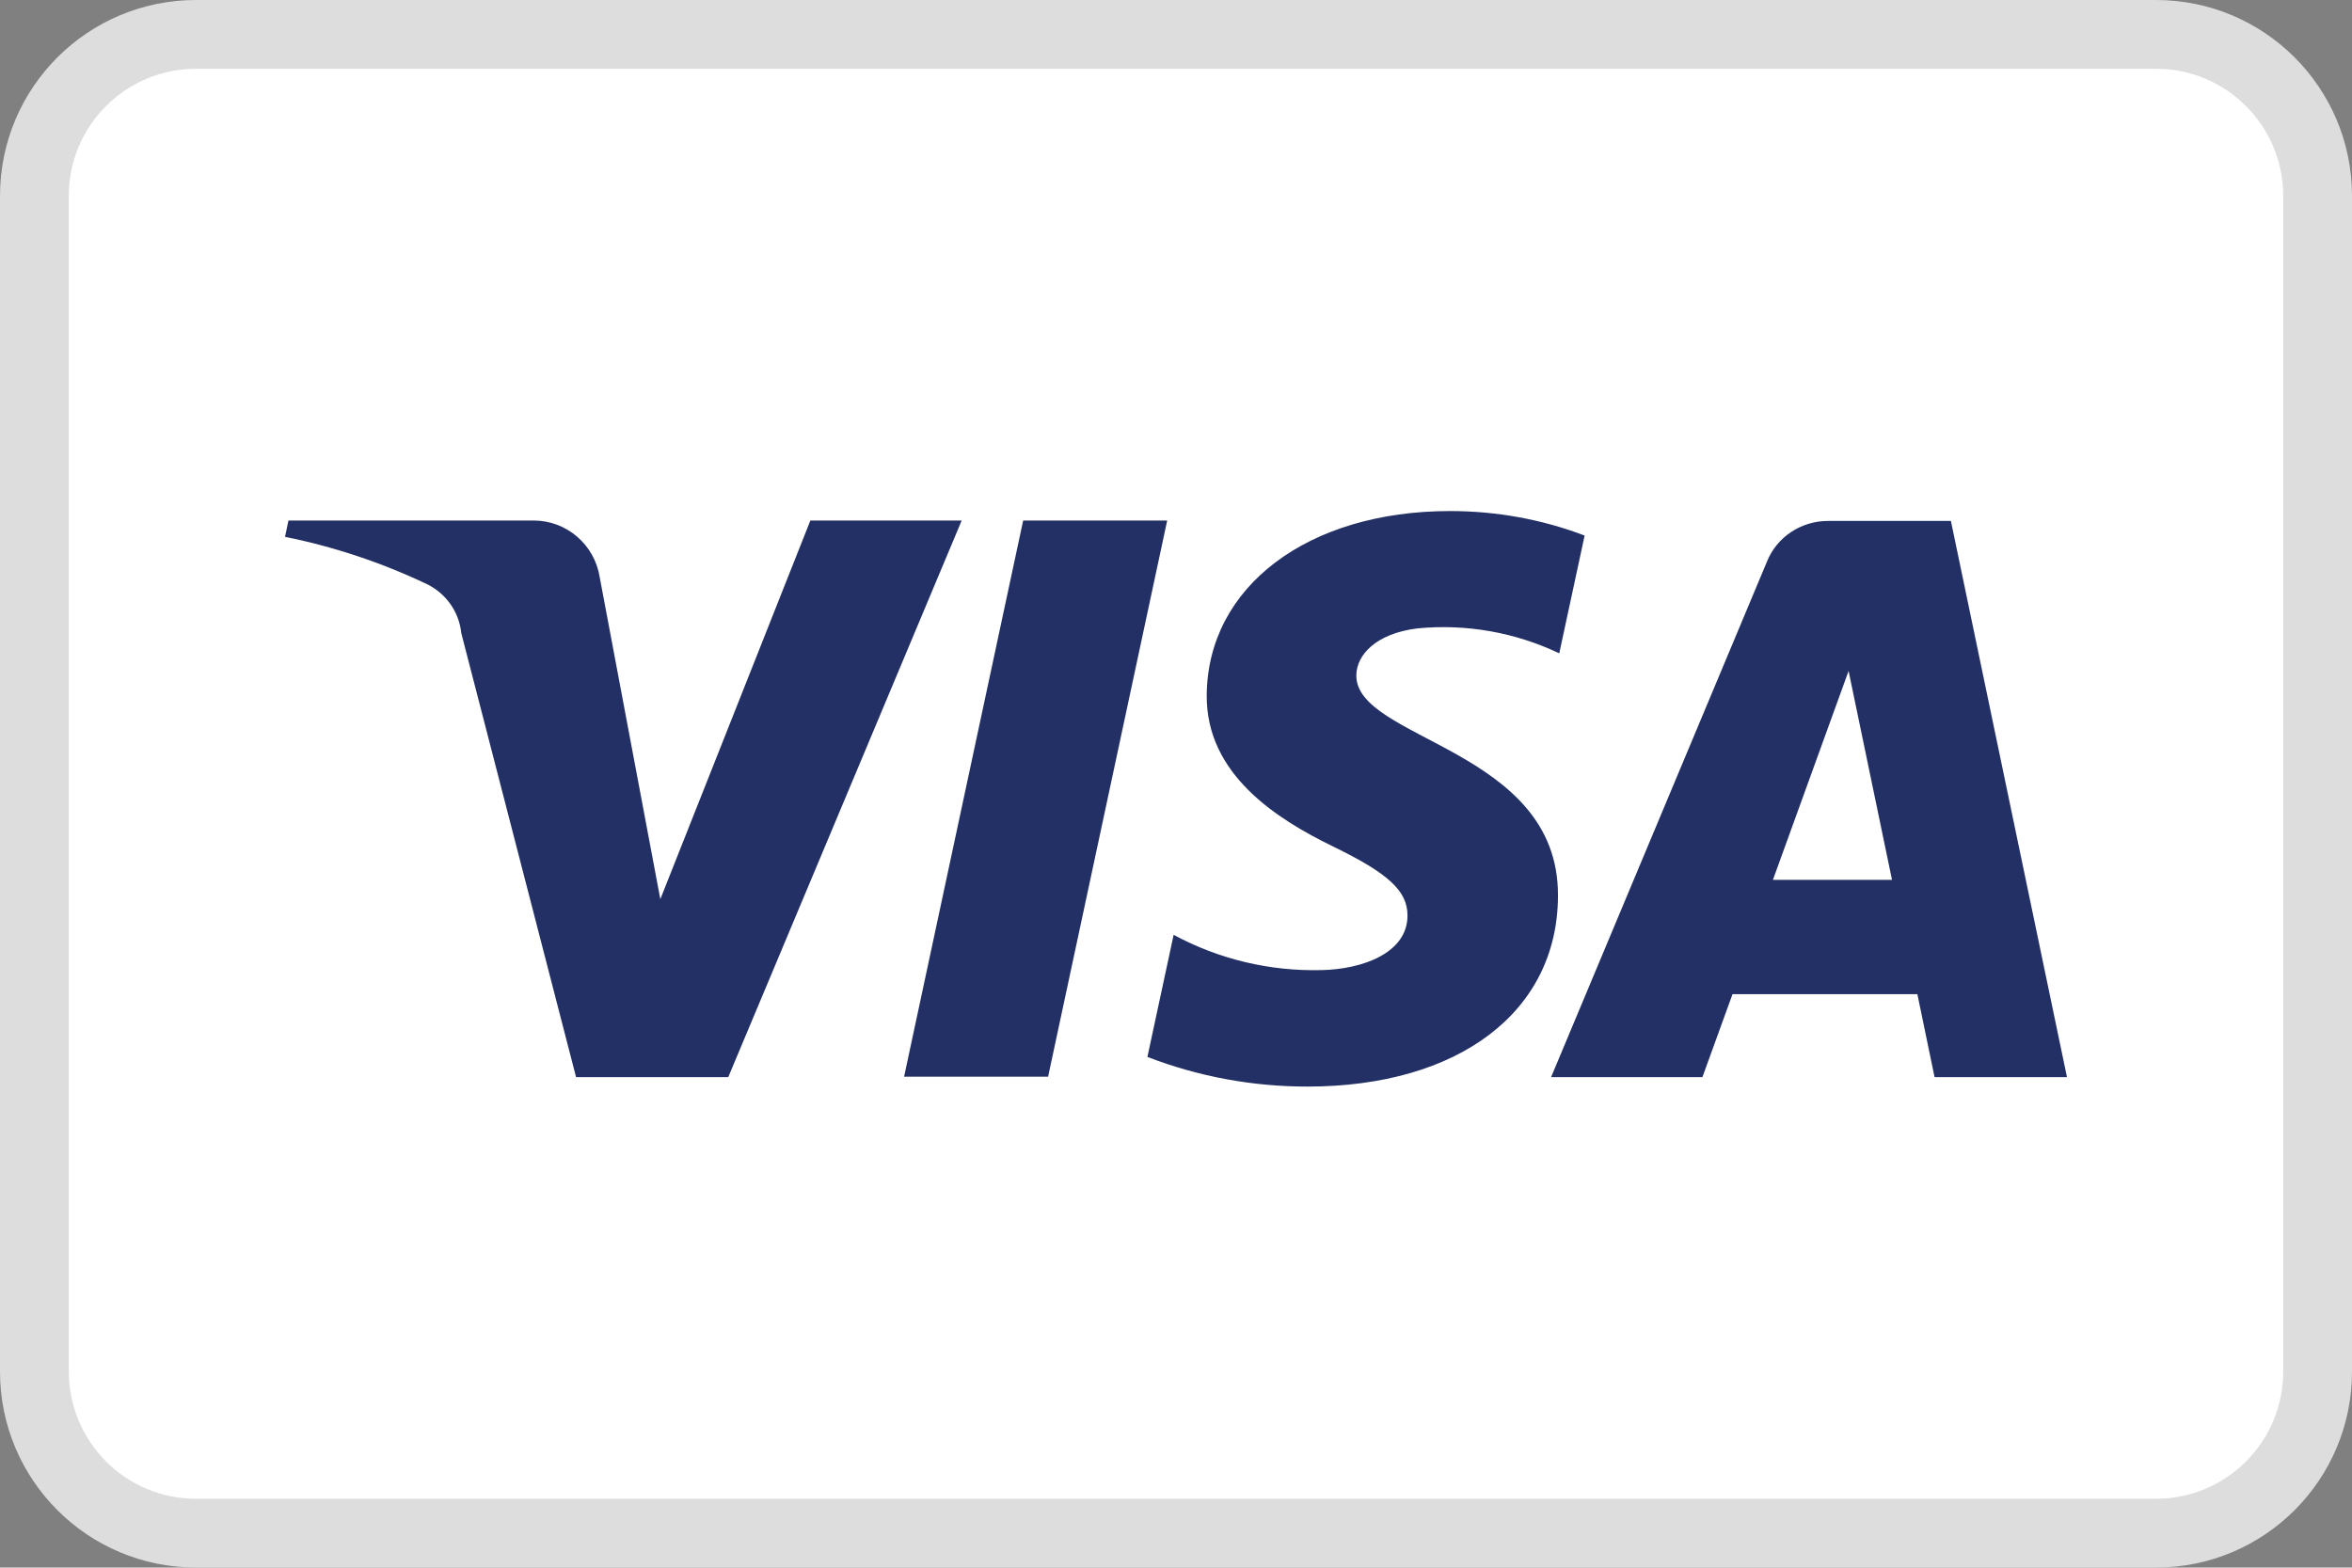
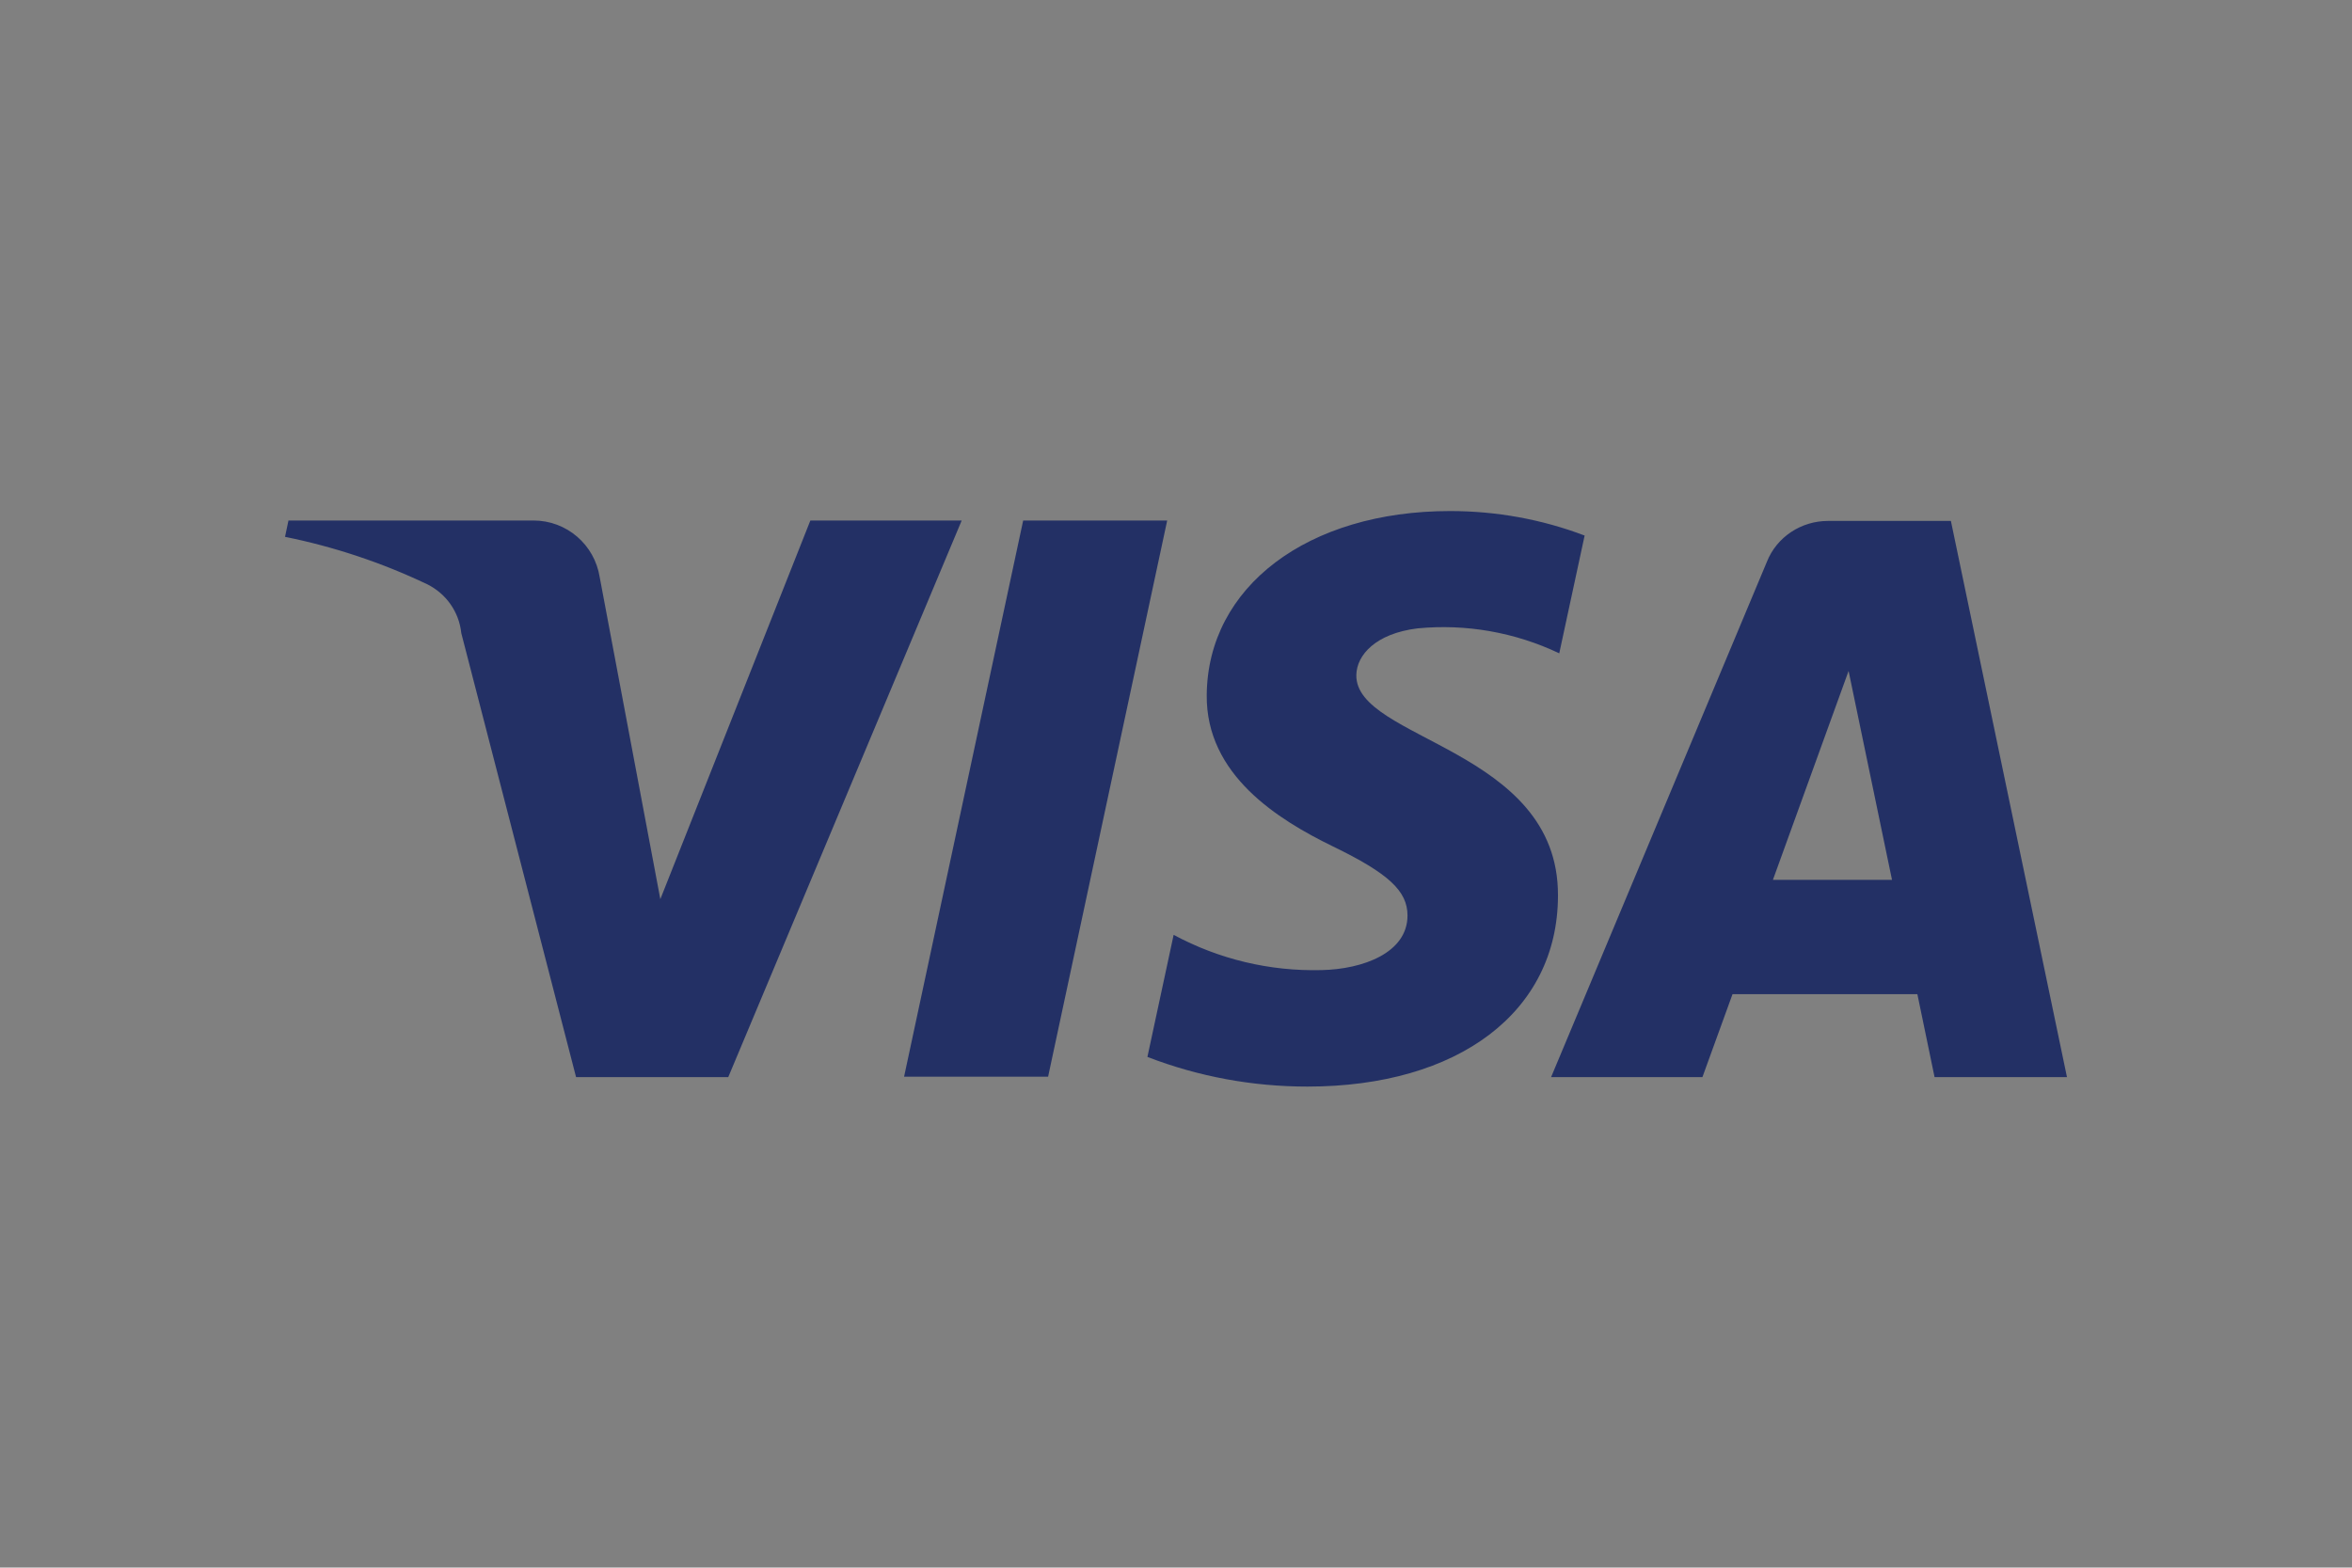
<svg xmlns="http://www.w3.org/2000/svg" id="Ebene_1" width="54.71" height="36.47" viewBox="0 0 54.71 36.47">
  <rect x="0" y="0" width="54.71" height="36.47" fill="#808080" stroke="none" />
  <defs>
    <style>.cls-1{fill:#ddd;}.cls-2{fill:#fff;}.cls-3{fill:#233065;fill-rule:evenodd;}</style>
  </defs>
-   <rect class="cls-2" x=".8" y=".8" width="53.11" height="34.88" rx="3.76" ry="3.76" />
-   <path class="cls-1" d="M50.15,1.6c1.64,0,2.96,1.33,2.96,2.96V31.91c0,1.64-1.33,2.96-2.96,2.96H4.56c-1.64,0-2.96-1.33-2.96-2.97V4.56c0-1.64,1.33-2.96,2.96-2.96H50.15m0-1.6H4.56C2.04,0,0,2.04,0,4.56V31.91c0,2.52,2.04,4.56,4.56,4.56H50.15c2.52,0,4.56-2.04,4.56-4.56V4.56C54.71,2.04,52.67,0,50.15,0h0Z" />
  <path class="cls-3" d="M27.15,12.11l-2.77,12.94h-3.35l2.77-12.94h3.35Zm14.09,8.36l1.76-4.86,1.01,4.86h-2.78Zm3.74,4.59h3.1l-2.7-12.94h-2.86c-.62,0-1.19,.37-1.42,.95l-5.02,11.99h3.52l.7-1.93h4.3l.4,1.93Zm-8.74-4.23c.01-3.42-4.73-3.61-4.69-5.13,.01-.46,.45-.96,1.42-1.08,1.13-.11,2.27,.09,3.3,.58l.59-2.74c-1-.38-2.06-.57-3.13-.57-3.31,0-5.64,1.76-5.66,4.28-.02,1.86,1.66,2.9,2.93,3.52,1.3,.63,1.74,1.04,1.74,1.61,0,.87-1.04,1.25-2,1.27-1.2,.03-2.38-.25-3.44-.82l-.61,2.84c1.19,.46,2.45,.69,3.72,.69,3.52,0,5.82-1.74,5.83-4.43Zm-13.87-8.72l-5.43,12.95h-3.54l-2.67-10.33c-.05-.49-.35-.92-.8-1.14-1.05-.5-2.16-.87-3.3-1.1l.08-.38h5.7c.77,0,1.42,.56,1.54,1.32l1.41,7.49,3.49-8.81h3.52Z" />
</svg>